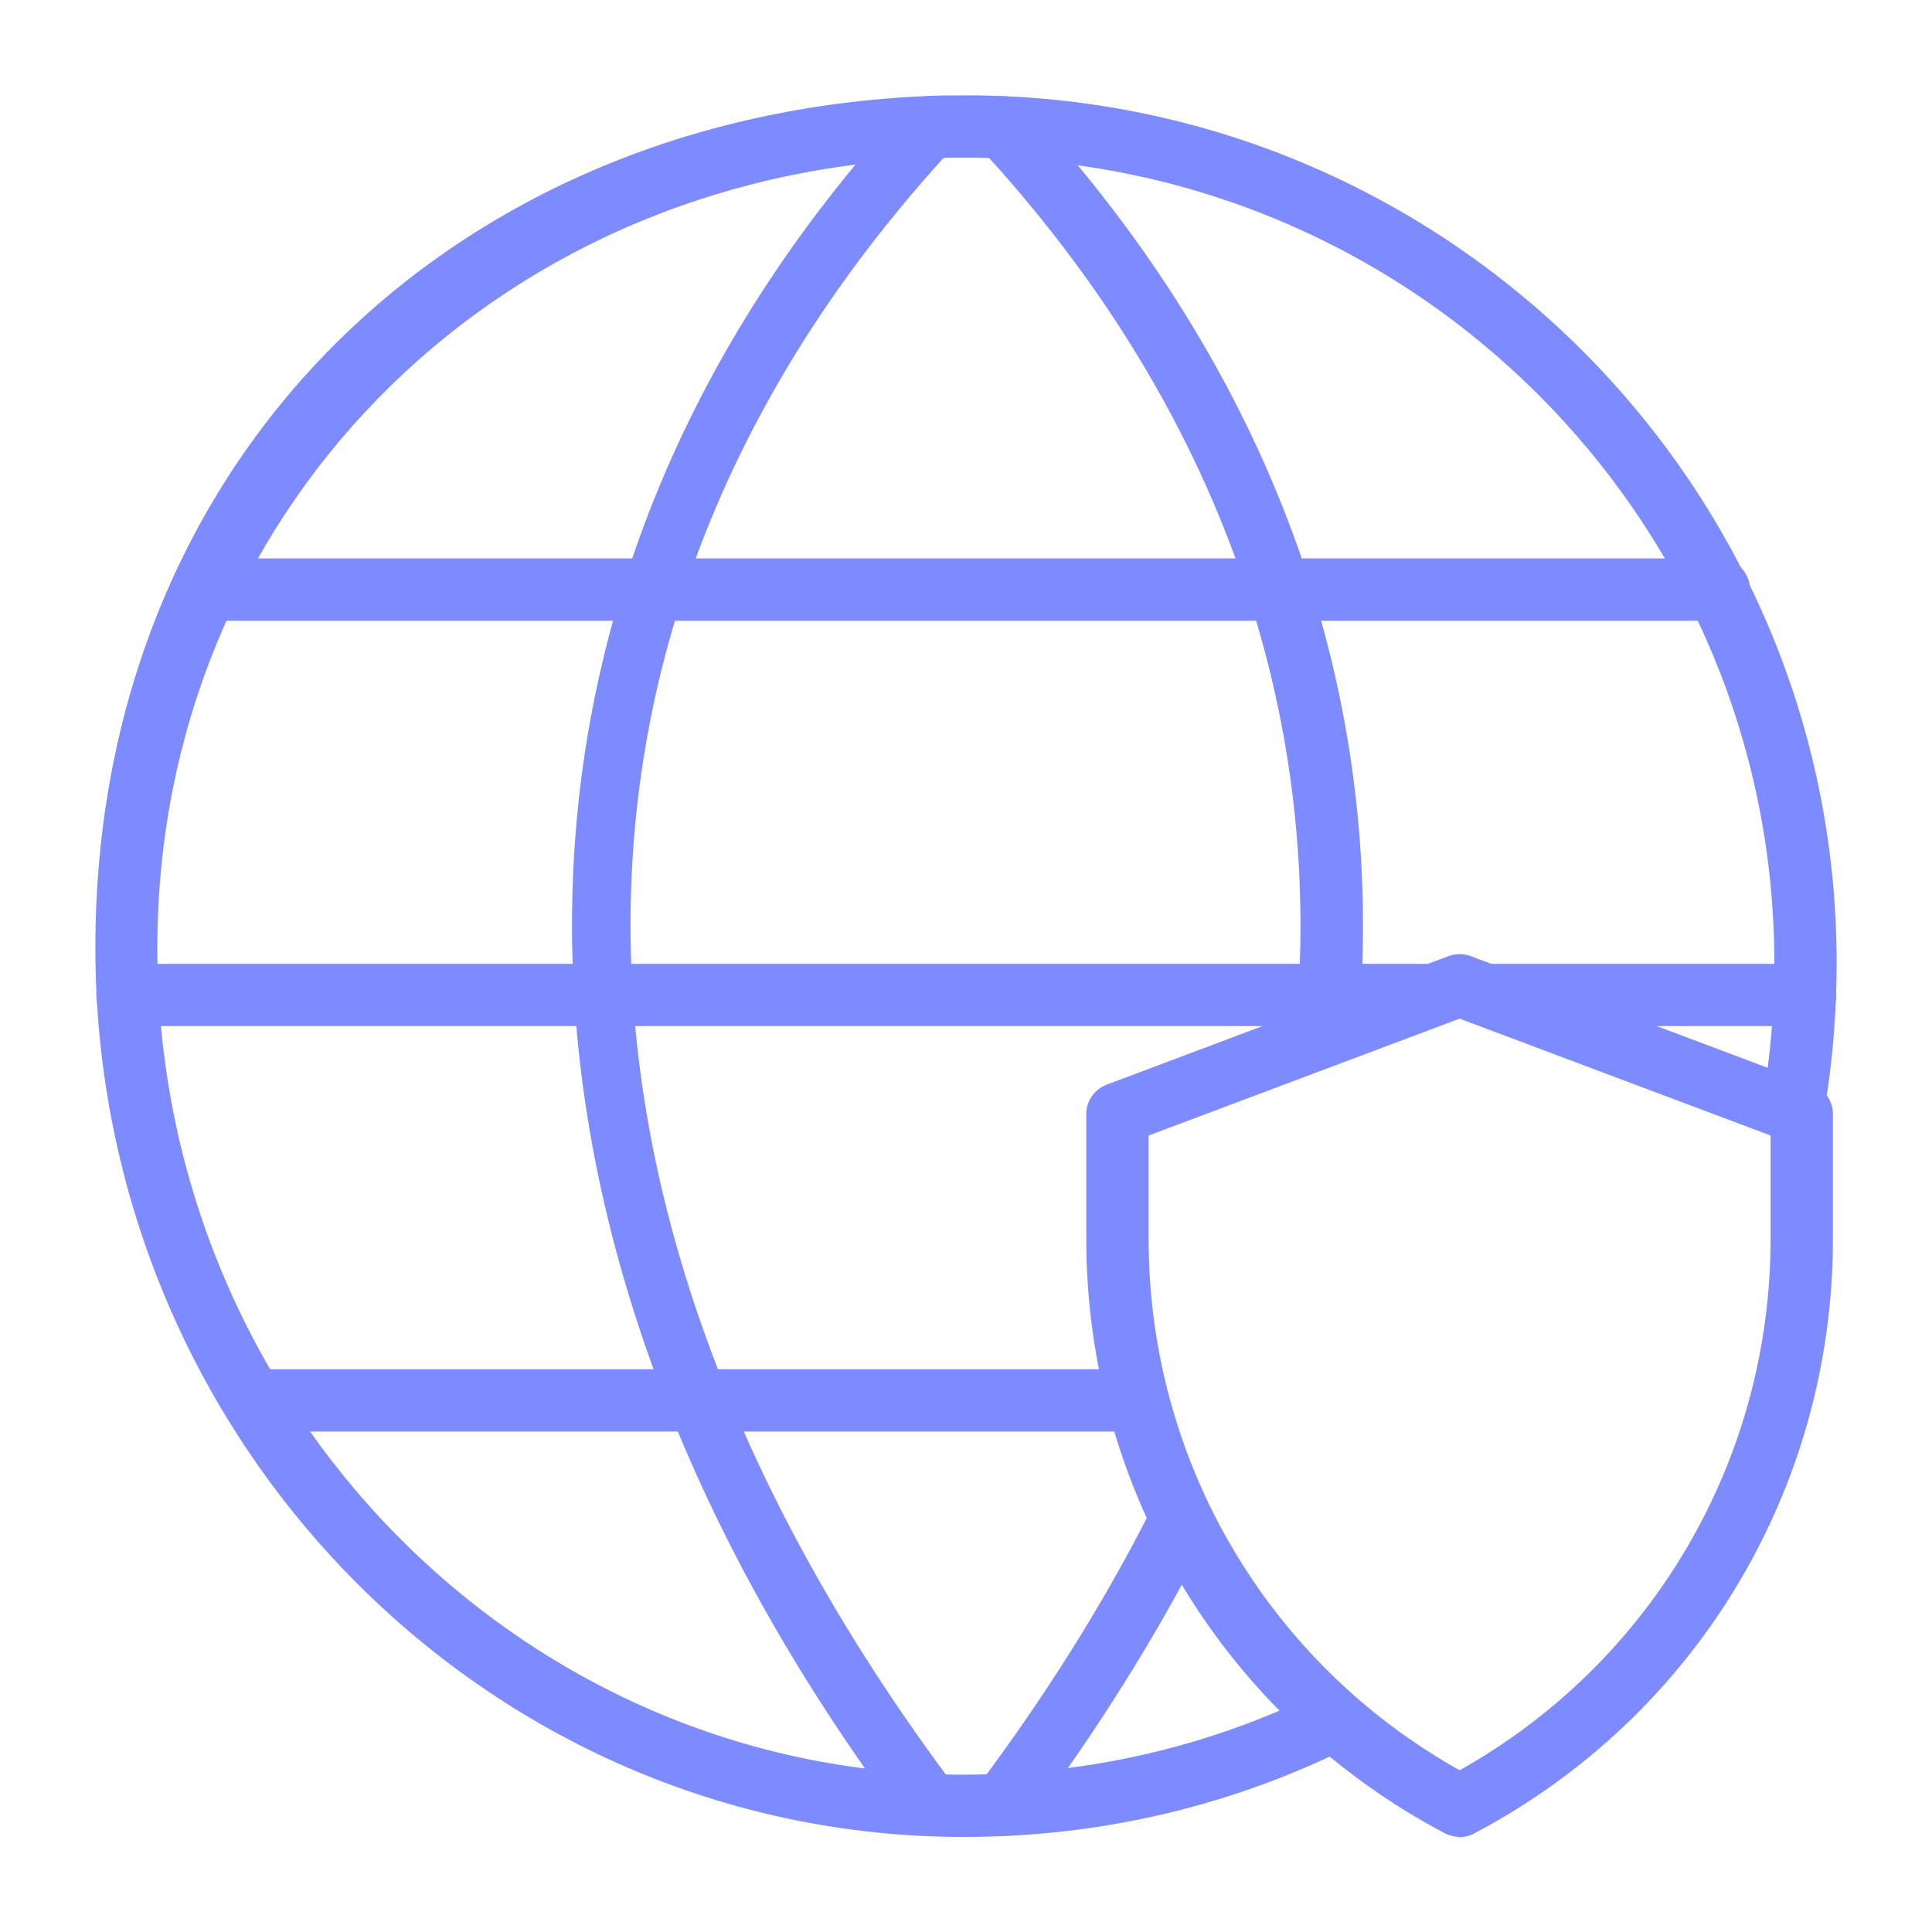
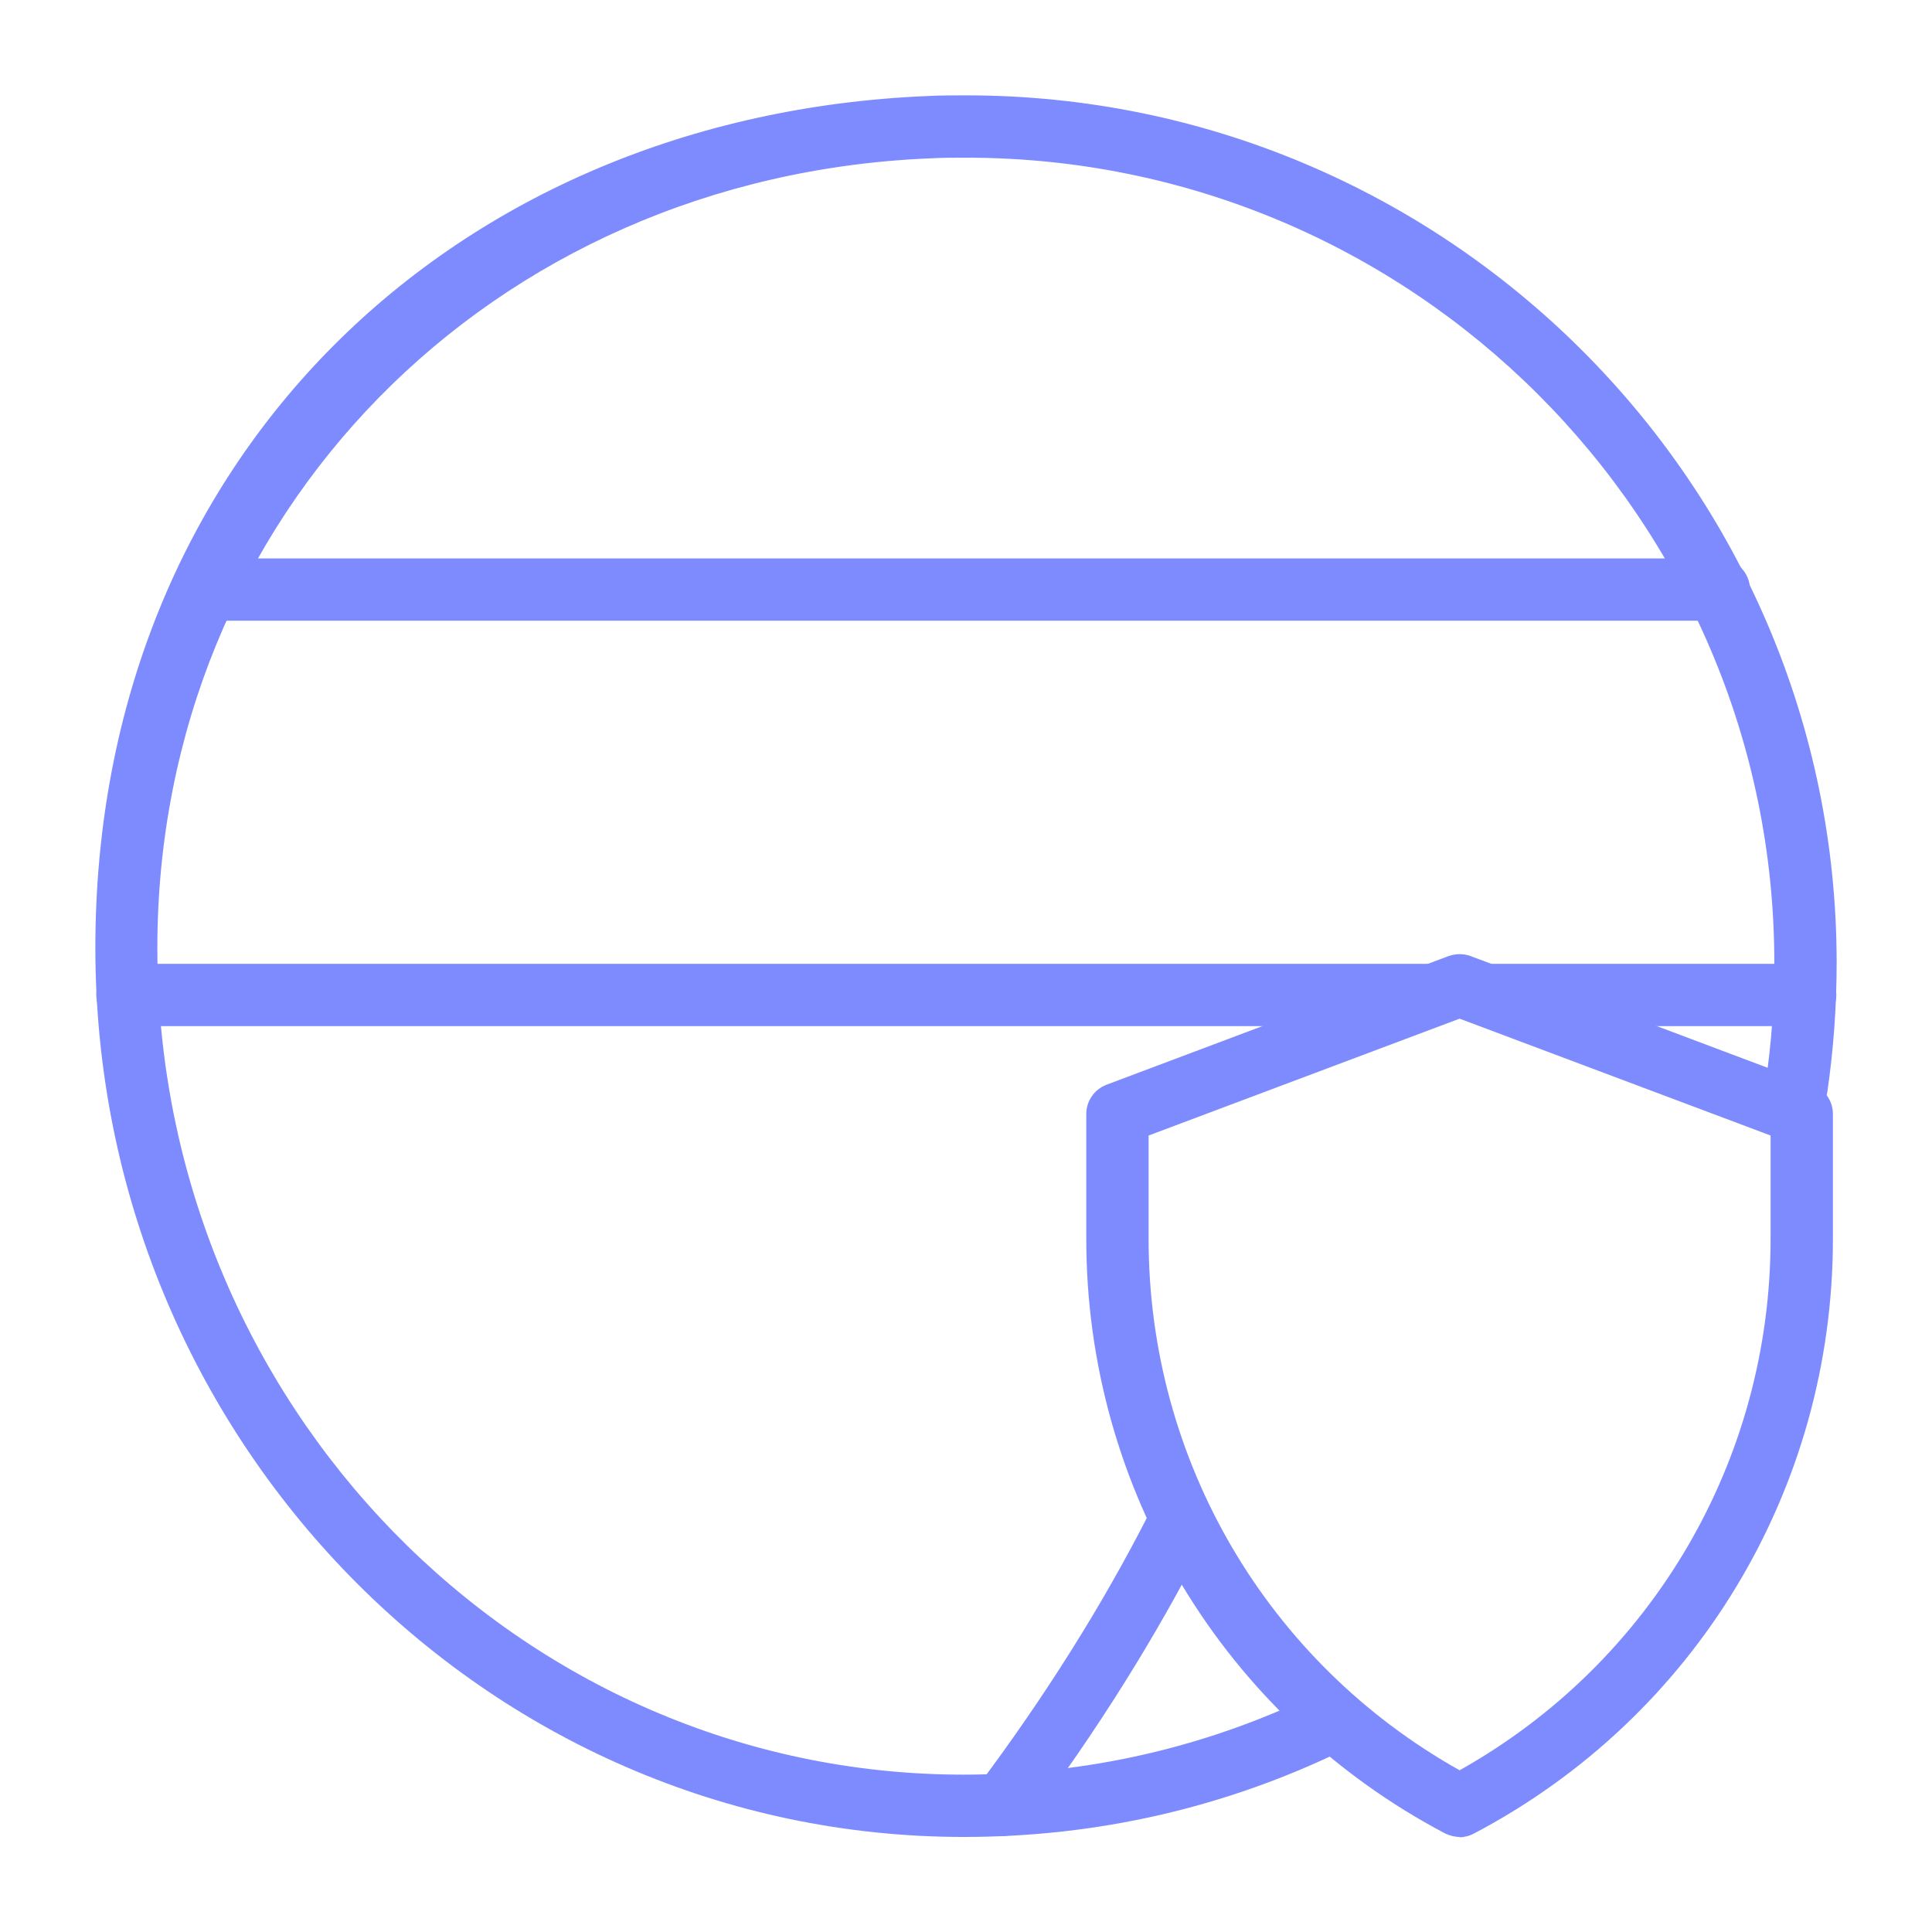
<svg xmlns="http://www.w3.org/2000/svg" id="Layer_1" viewBox="0 0 62 62">
  <defs>
    <style>.cls-1{fill:#7e8bff;}</style>
  </defs>
  <path class="cls-1" d="M46.85,58.95c-.16,0-.32-.04-.47-.11-7.1-3.74-11.52-11.05-11.52-19.08v-4.01c0-.42.26-.79.65-.94l10.98-4.13c.23-.08.48-.08.7,0l10.98,4.13c.39.15.65.52.65.94v4.01c0,8.03-4.41,15.34-11.52,19.08-.15.08-.31.12-.47.12ZM36.86,36.44v3.32c0,7.11,3.81,13.59,9.98,17.05,6.17-3.46,9.98-9.95,9.98-17.05v-3.32l-9.98-3.75-9.98,3.75Z" />
  <path class="cls-1" d="M30.93,58.95c-15.37,0-27.87-12.8-27.87-28.53S14.55,3.7,29.8,3.08c.4-.02.8-.02,1.21-.02,15.4,0,27.93,12.49,27.93,27.84,0,1.39-.1,2.78-.3,4.15-.08.55-.59.92-1.14.84-.55-.08-.92-.59-.84-1.14.19-1.27.28-2.56.28-3.85,0-14.25-11.63-25.84-25.93-25.84-.38,0-.76,0-1.13.02-14.15.57-24.83,11.46-24.83,25.34,0,14.63,11.61,26.53,25.87,26.53,3.98,0,7.81-.88,11.36-2.61.5-.24,1.1-.04,1.34.46.24.5.04,1.09-.46,1.34-3.83,1.87-7.95,2.81-12.24,2.81Z" />
-   <path class="cls-1" d="M29.84,58.92c-.3,0-.6-.14-.8-.4-14.27-19.02-14.24-39.63.06-55.12.38-.4,1.01-.43,1.41-.06.41.37.43,1.01.06,1.41-13.8,14.95-13.78,34.11.06,52.57.33.44.24,1.07-.2,1.4-.18.14-.39.2-.6.2Z" />
  <path class="cls-1" d="M32.18,58.92c-.21,0-.42-.06-.6-.2-.44-.33-.53-.96-.2-1.4,2.15-2.87,4-5.81,5.49-8.74.25-.49.85-.69,1.34-.44.49.25.69.85.44,1.34-1.55,3.04-3.45,6.08-5.67,9.04-.2.26-.5.4-.8.4Z" />
-   <path class="cls-1" d="M42.63,33.35s-.05,0-.07,0c-.55-.04-.96-.52-.92-1.07.73-10-2.79-19.51-10.18-27.52-.37-.41-.35-1.04.06-1.41.41-.37,1.04-.35,1.41.06,7.77,8.42,11.48,18.46,10.71,29.02-.04.53-.48.93-1,.93Z" />
-   <path class="cls-1" d="M36.22,45.94H8.15c-.55,0-1-.45-1-1s.45-1,1-1h28.07c.55,0,1,.45,1,1s-.45,1-1,1Z" />
  <path class="cls-1" d="M55.16,19.92H6.66c-.55,0-1-.45-1-1s.45-1,1-1h48.5c.55,0,1,.45,1,1s-.45,1-1,1Z" />
  <path class="cls-1" d="M57.93,32.93h-10.07c-.55,0-1-.45-1-1s.45-1,1-1h10.07c.55,0,1,.45,1,1s-.45,1-1,1Z" />
  <path class="cls-1" d="M45.78,32.93H4.09c-.55,0-1-.45-1-1s.45-1,1-1h41.69c.55,0,1,.45,1,1s-.45,1-1,1Z" />
</svg>